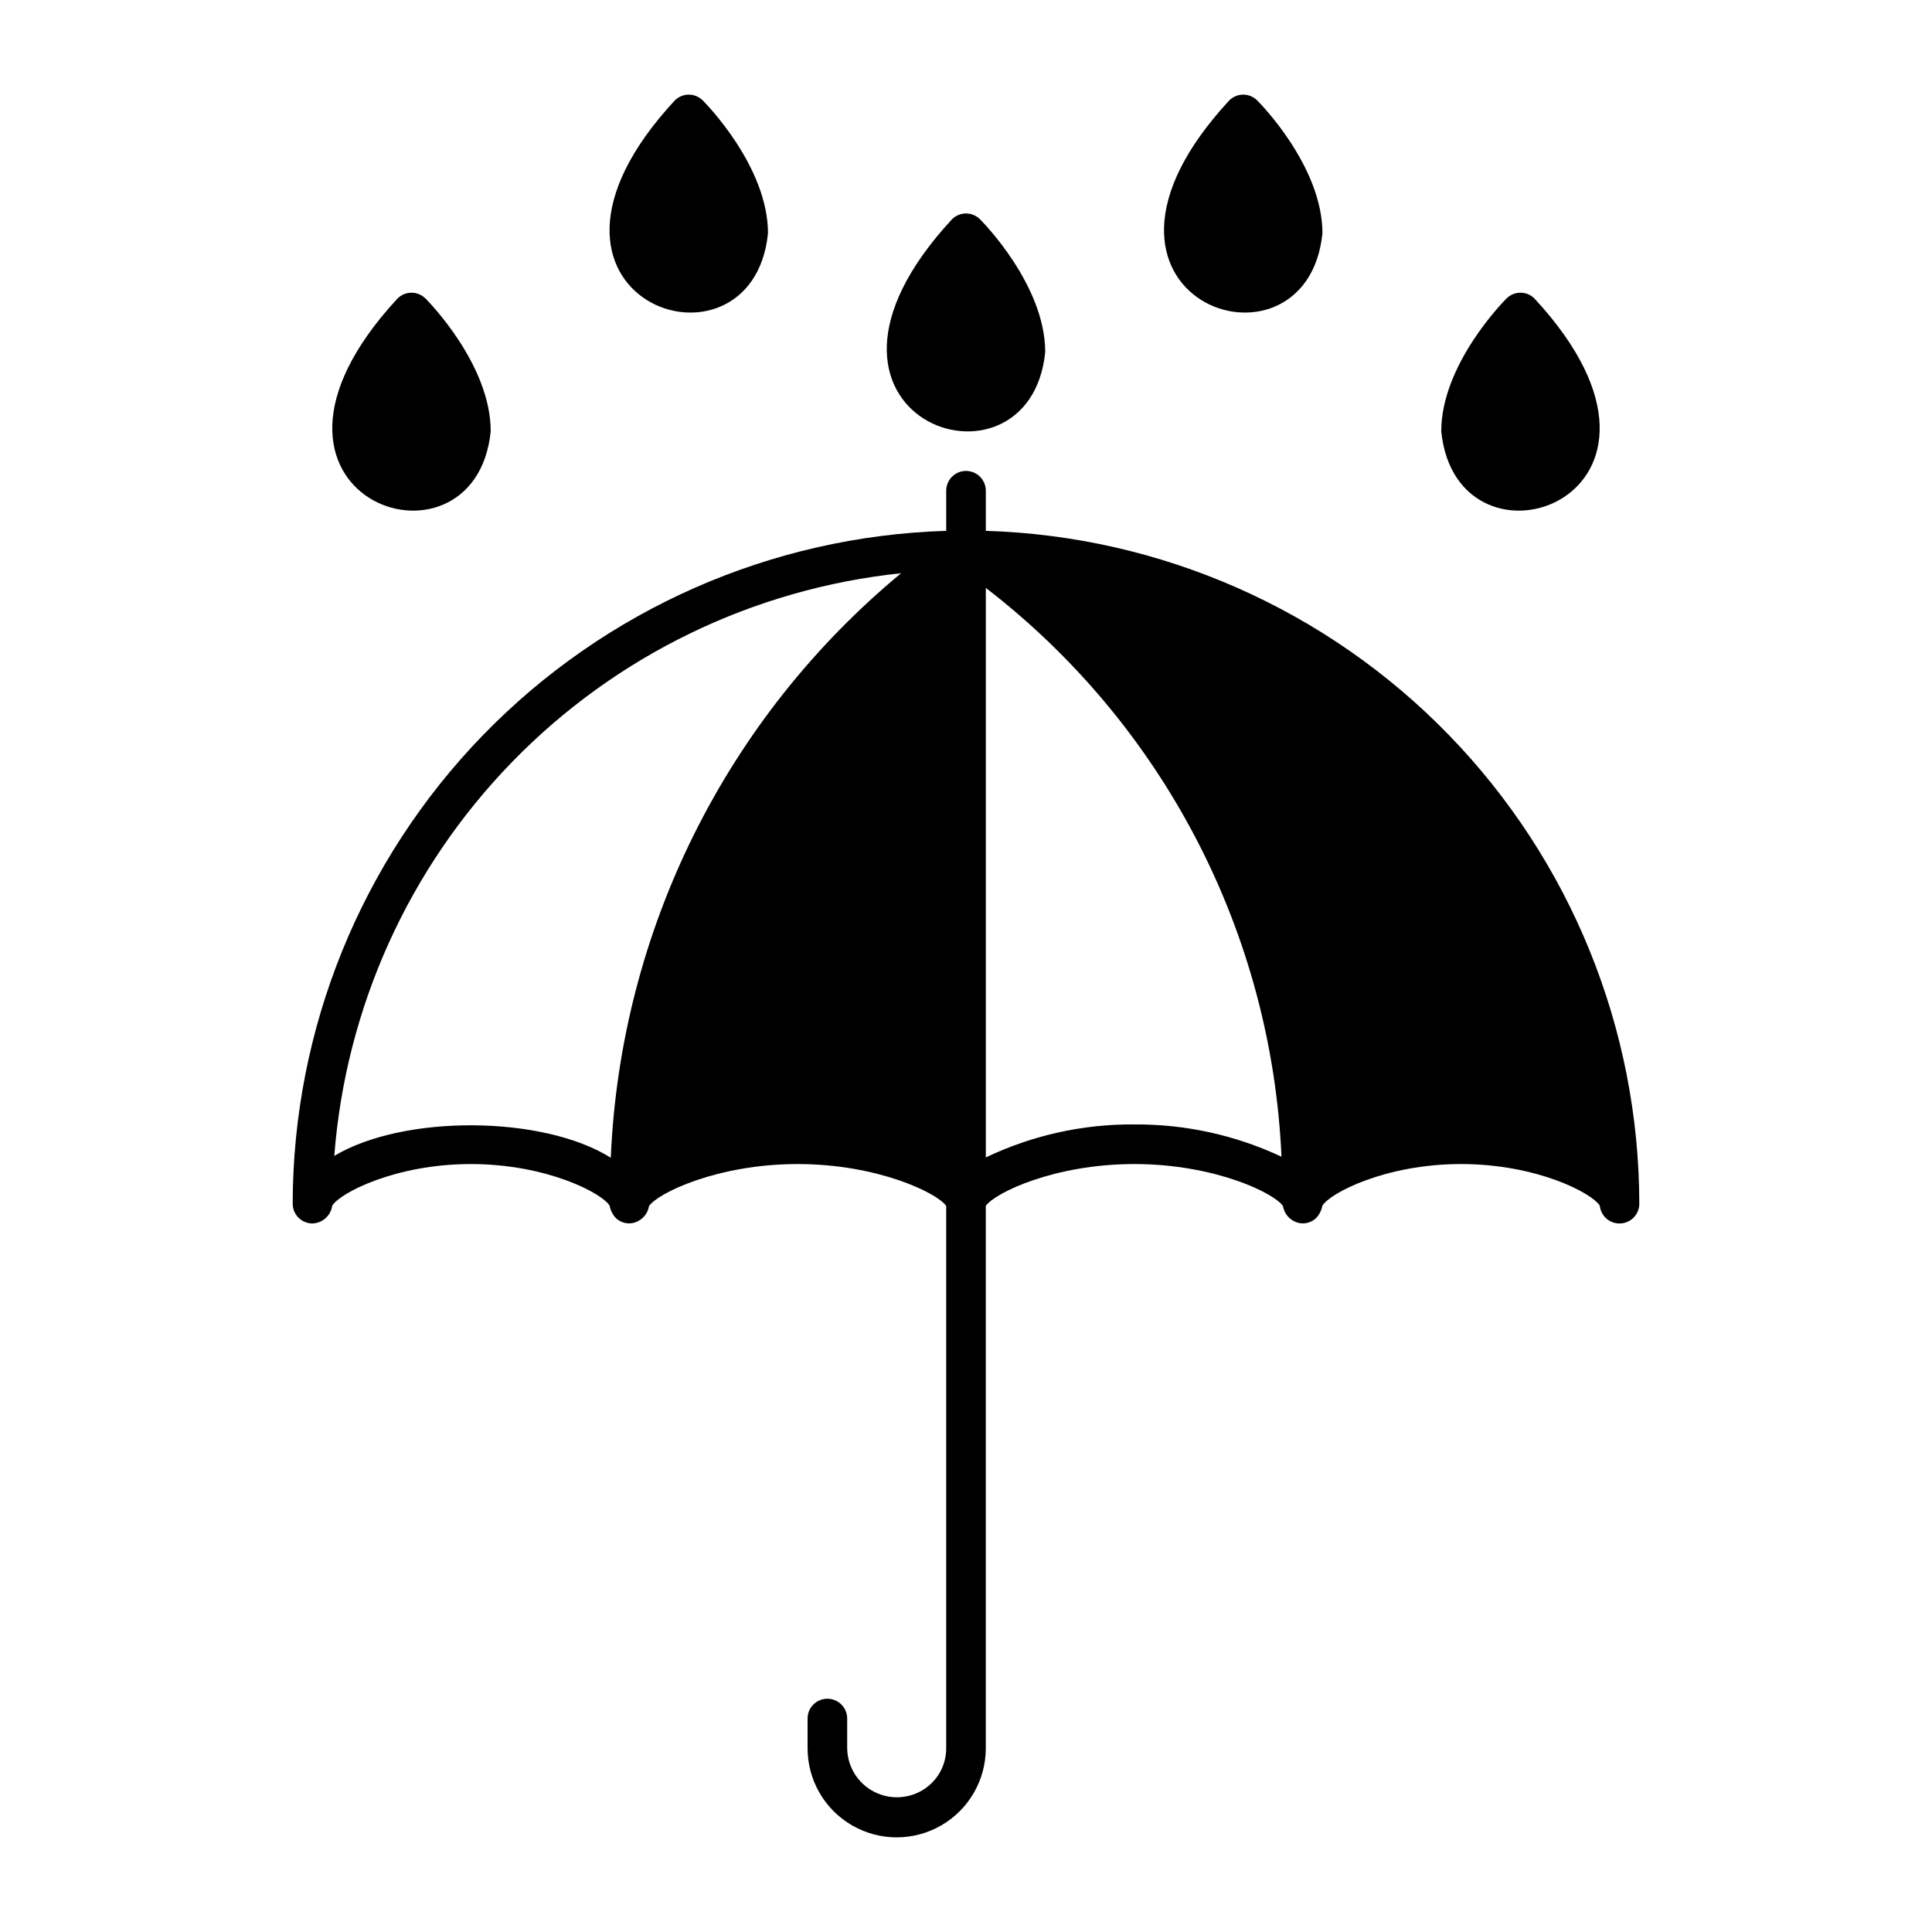
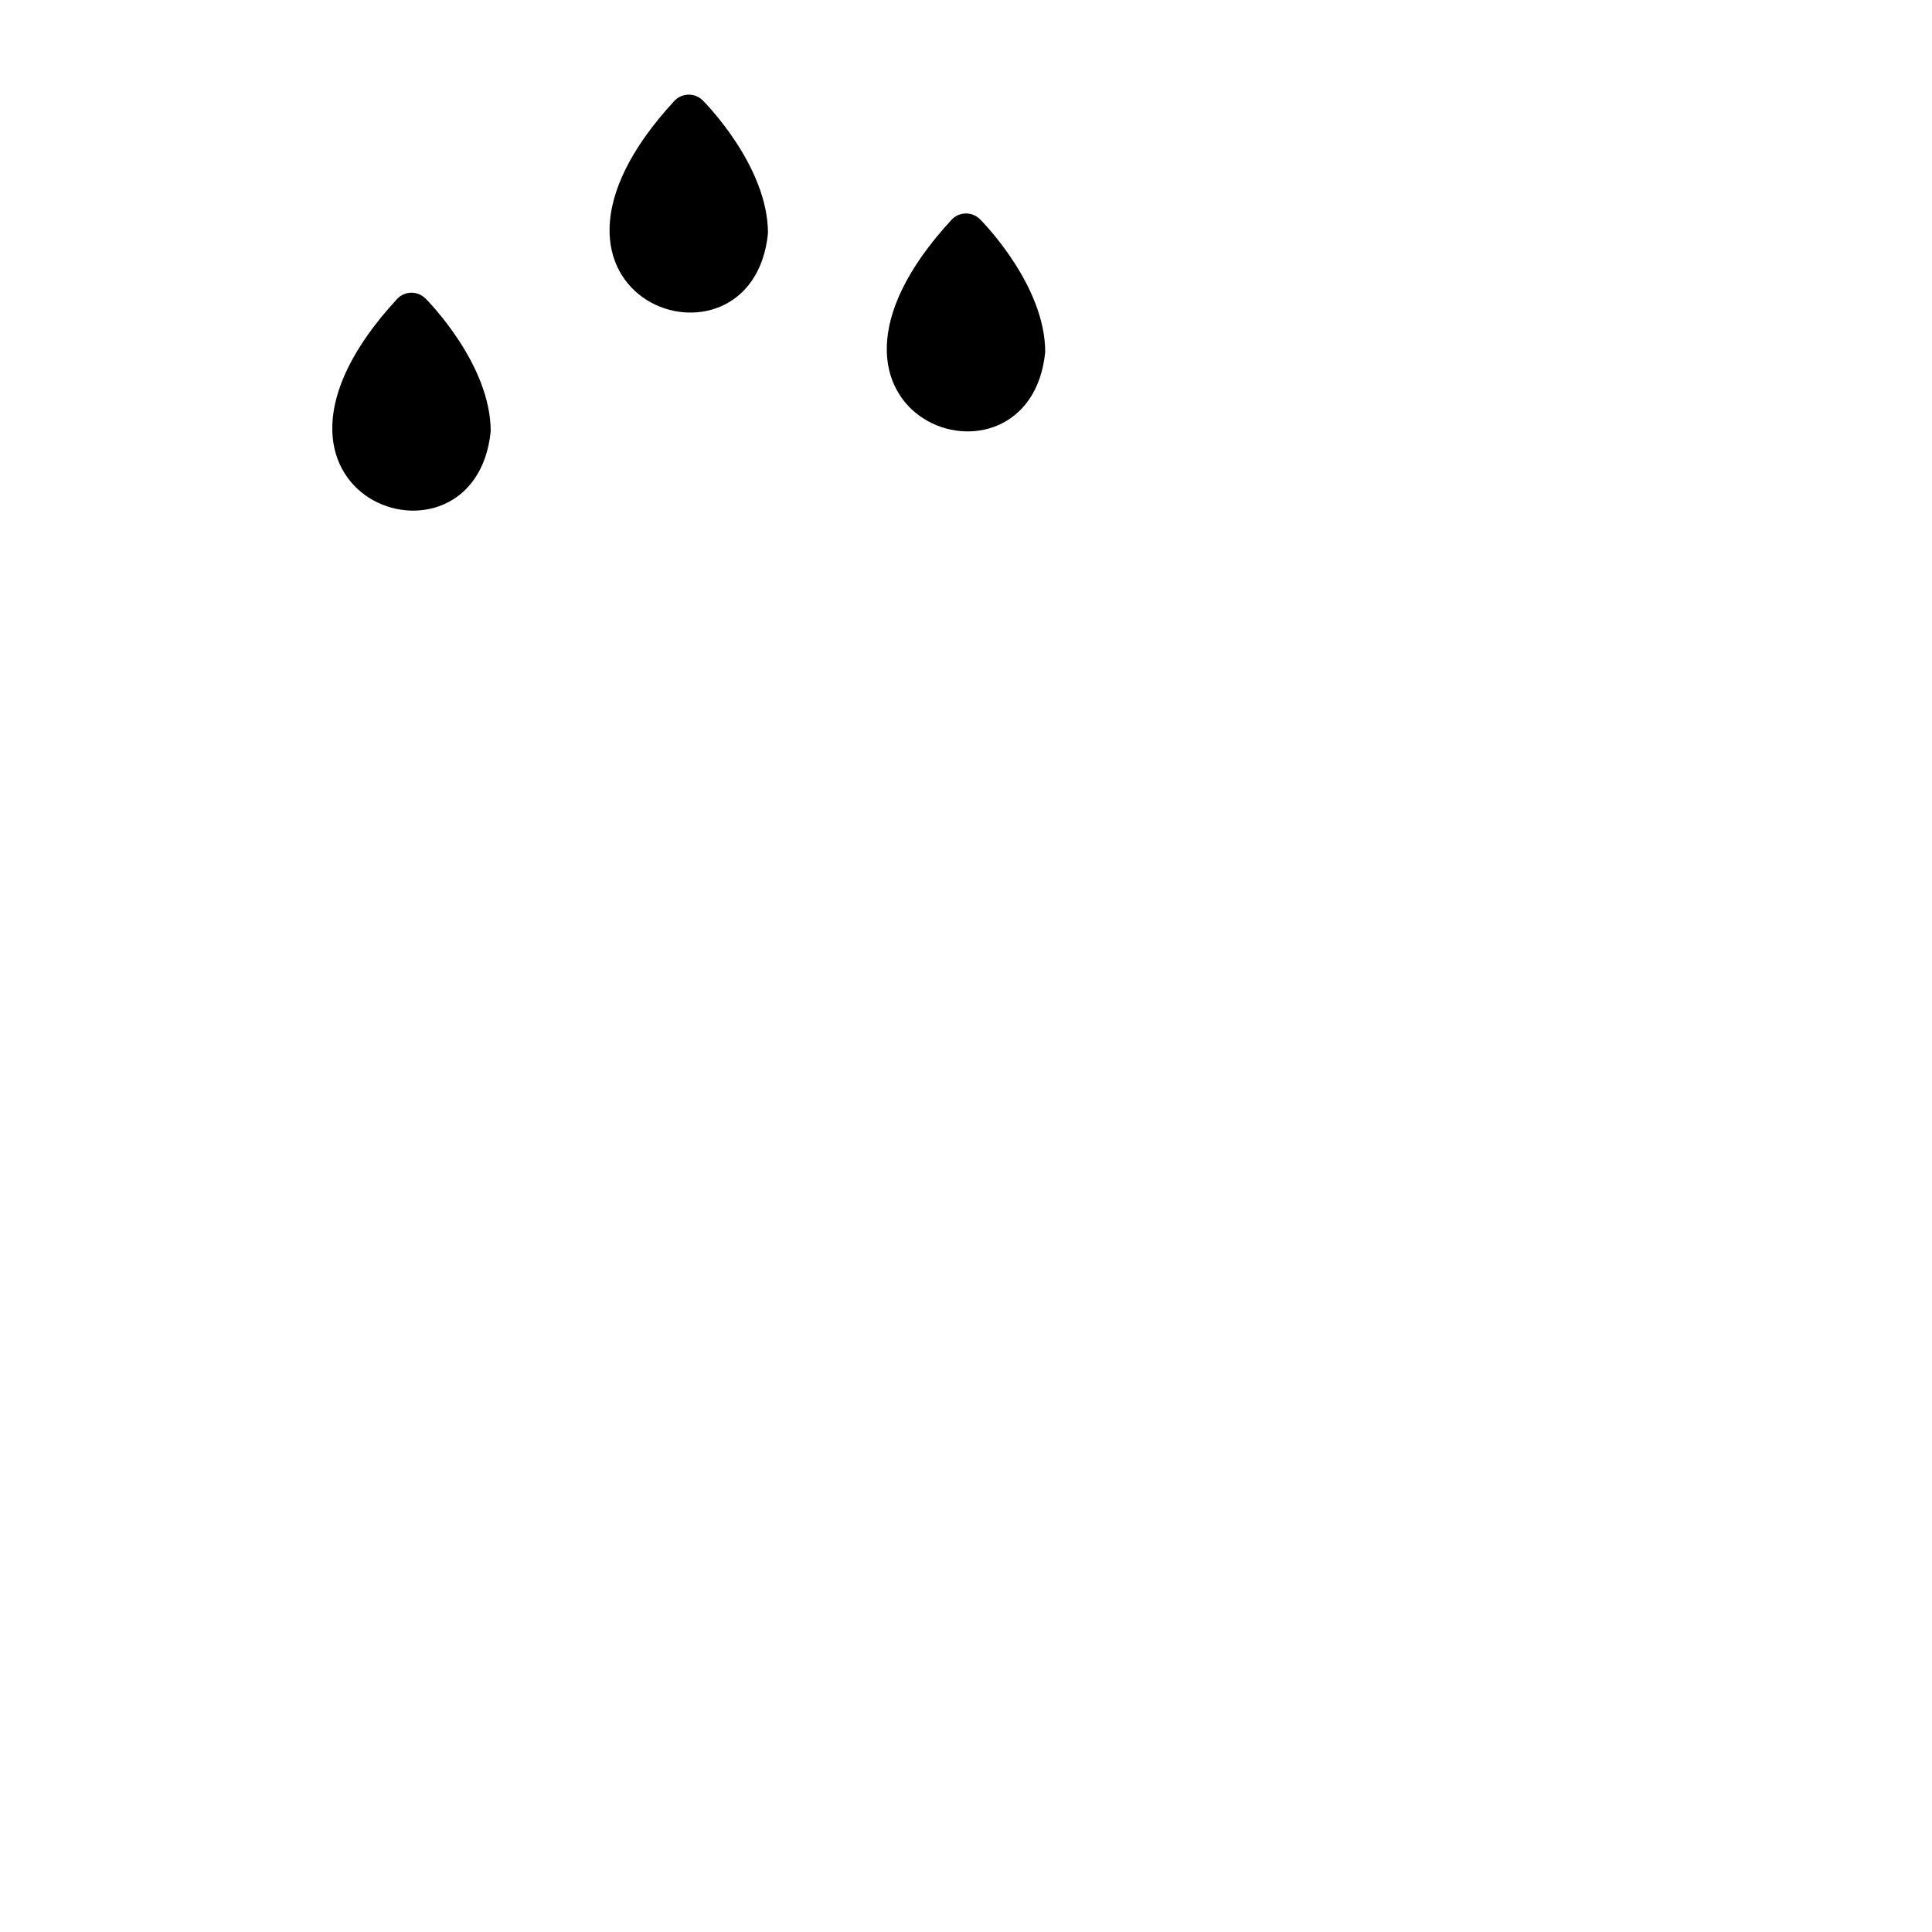
<svg xmlns="http://www.w3.org/2000/svg" fill="#000000" width="800px" height="800px" version="1.1" viewBox="144 144 512 512">
  <g>
    <path d="m396.29 202.11c-48.699 52.609 20.543 76.605 24.703 35.195 0-17.715-16.574-34.496-17.281-35.199l-0.004 0.004c-0.984-0.984-2.316-1.539-3.711-1.539-1.391 0-2.723 0.555-3.707 1.539z" />
-     <path d="m550.65 223.11c-0.984-0.988-2.316-1.539-3.711-1.539-1.391 0-2.727 0.551-3.707 1.539-0.711 0.703-17.285 17.48-17.285 35.195 4.176 41.422 73.398 17.391 24.703-35.195z" />
    <path d="m249.34 223.11c-48.699 52.609 20.543 76.602 24.703 35.195 0-17.715-16.574-34.496-17.281-35.199l-0.004 0.004c-0.98-0.984-2.316-1.539-3.707-1.539-1.395 0-2.727 0.555-3.711 1.539z" />
-     <path d="m469.76 170.62c-48.699 52.609 20.543 76.605 24.699 35.195 0-17.715-16.574-34.496-17.281-35.199v0.004c-0.984-0.984-2.316-1.539-3.711-1.539-1.391 0-2.727 0.555-3.707 1.539z" />
-     <path d="m322.82 170.62c-48.699 52.609 20.543 76.605 24.703 35.195 0-17.715-16.574-34.496-17.281-35.199l-0.004 0.004c-0.984-0.984-2.316-1.539-3.707-1.539-1.395 0-2.727 0.555-3.711 1.539z" />
-     <path d="m405.25 284.68v-10.629c0-2.898-2.348-5.25-5.246-5.25s-5.25 2.352-5.25 5.25v10.629c-46.371 1.41-90.371 20.805-122.7 54.082-32.324 33.277-50.43 77.824-50.488 124.22 0 1.391 0.551 2.727 1.535 3.711 0.984 0.98 2.32 1.535 3.711 1.535 2.652-0.086 4.859-2.07 5.223-4.699 2.012-3.359 16.723-11.043 36.762-11.043s34.754 7.688 36.766 11.043c0.219 1.211 0.777 2.332 1.613 3.231 1.641 1.609 4.16 1.91 6.129 0.73 1.438-0.809 2.426-2.231 2.684-3.859 2.266-3.406 18.086-11.145 39.402-11.145 21.223 0 36.984 7.672 39.359 11.098v143.72c0.012 3.492-1.391 6.84-3.894 9.277-3.773 3.664-9.367 4.731-14.227 2.711-4.856-2.016-8.051-6.731-8.117-11.988v-7.875c0-2.898-2.352-5.246-5.25-5.246-2.898 0-5.246 2.348-5.246 5.246v7.875c0 8.434 4.5 16.23 11.809 20.449 7.305 4.219 16.309 4.219 23.613 0 7.309-4.219 11.809-12.016 11.809-20.449v-143.73c2.352-3.422 18.105-11.09 39.359-11.09 21.344 0 37.152 7.734 39.398 11.137 0.258 1.629 1.242 3.051 2.676 3.863 1.977 1.184 4.5 0.887 6.141-0.727 0.836-0.898 1.395-2.016 1.613-3.223 2.023-3.363 16.746-11.051 36.766-11.051s34.742 7.691 36.766 11.051c0.289 2.781 2.707 4.844 5.496 4.695 2.793-0.148 4.977-2.457 4.969-5.25-0.059-46.395-18.164-90.941-50.488-124.22-32.32-33.277-76.324-52.672-122.7-54.082zm-99.387 166.13c-17.969-11.273-54.918-11.48-73.27-0.488 3.012-39.246 19.691-76.191 47.137-104.41 27.445-28.215 63.918-45.906 103.07-50-22.949 18.996-41.656 42.598-54.91 69.281-13.254 26.68-20.758 55.848-22.023 85.613zm138.75-8.824c-13.613-0.109-27.07 2.879-39.359 8.742v-150.93c23.254 17.902 42.312 40.668 55.848 66.707s21.215 54.719 22.504 84.035c-12.195-5.727-25.52-8.648-38.992-8.551z" />
+     <path d="m322.82 170.62c-48.699 52.609 20.543 76.605 24.703 35.195 0-17.715-16.574-34.496-17.281-35.199c-0.984-0.984-2.316-1.539-3.707-1.539-1.395 0-2.727 0.555-3.711 1.539z" />
  </g>
</svg>